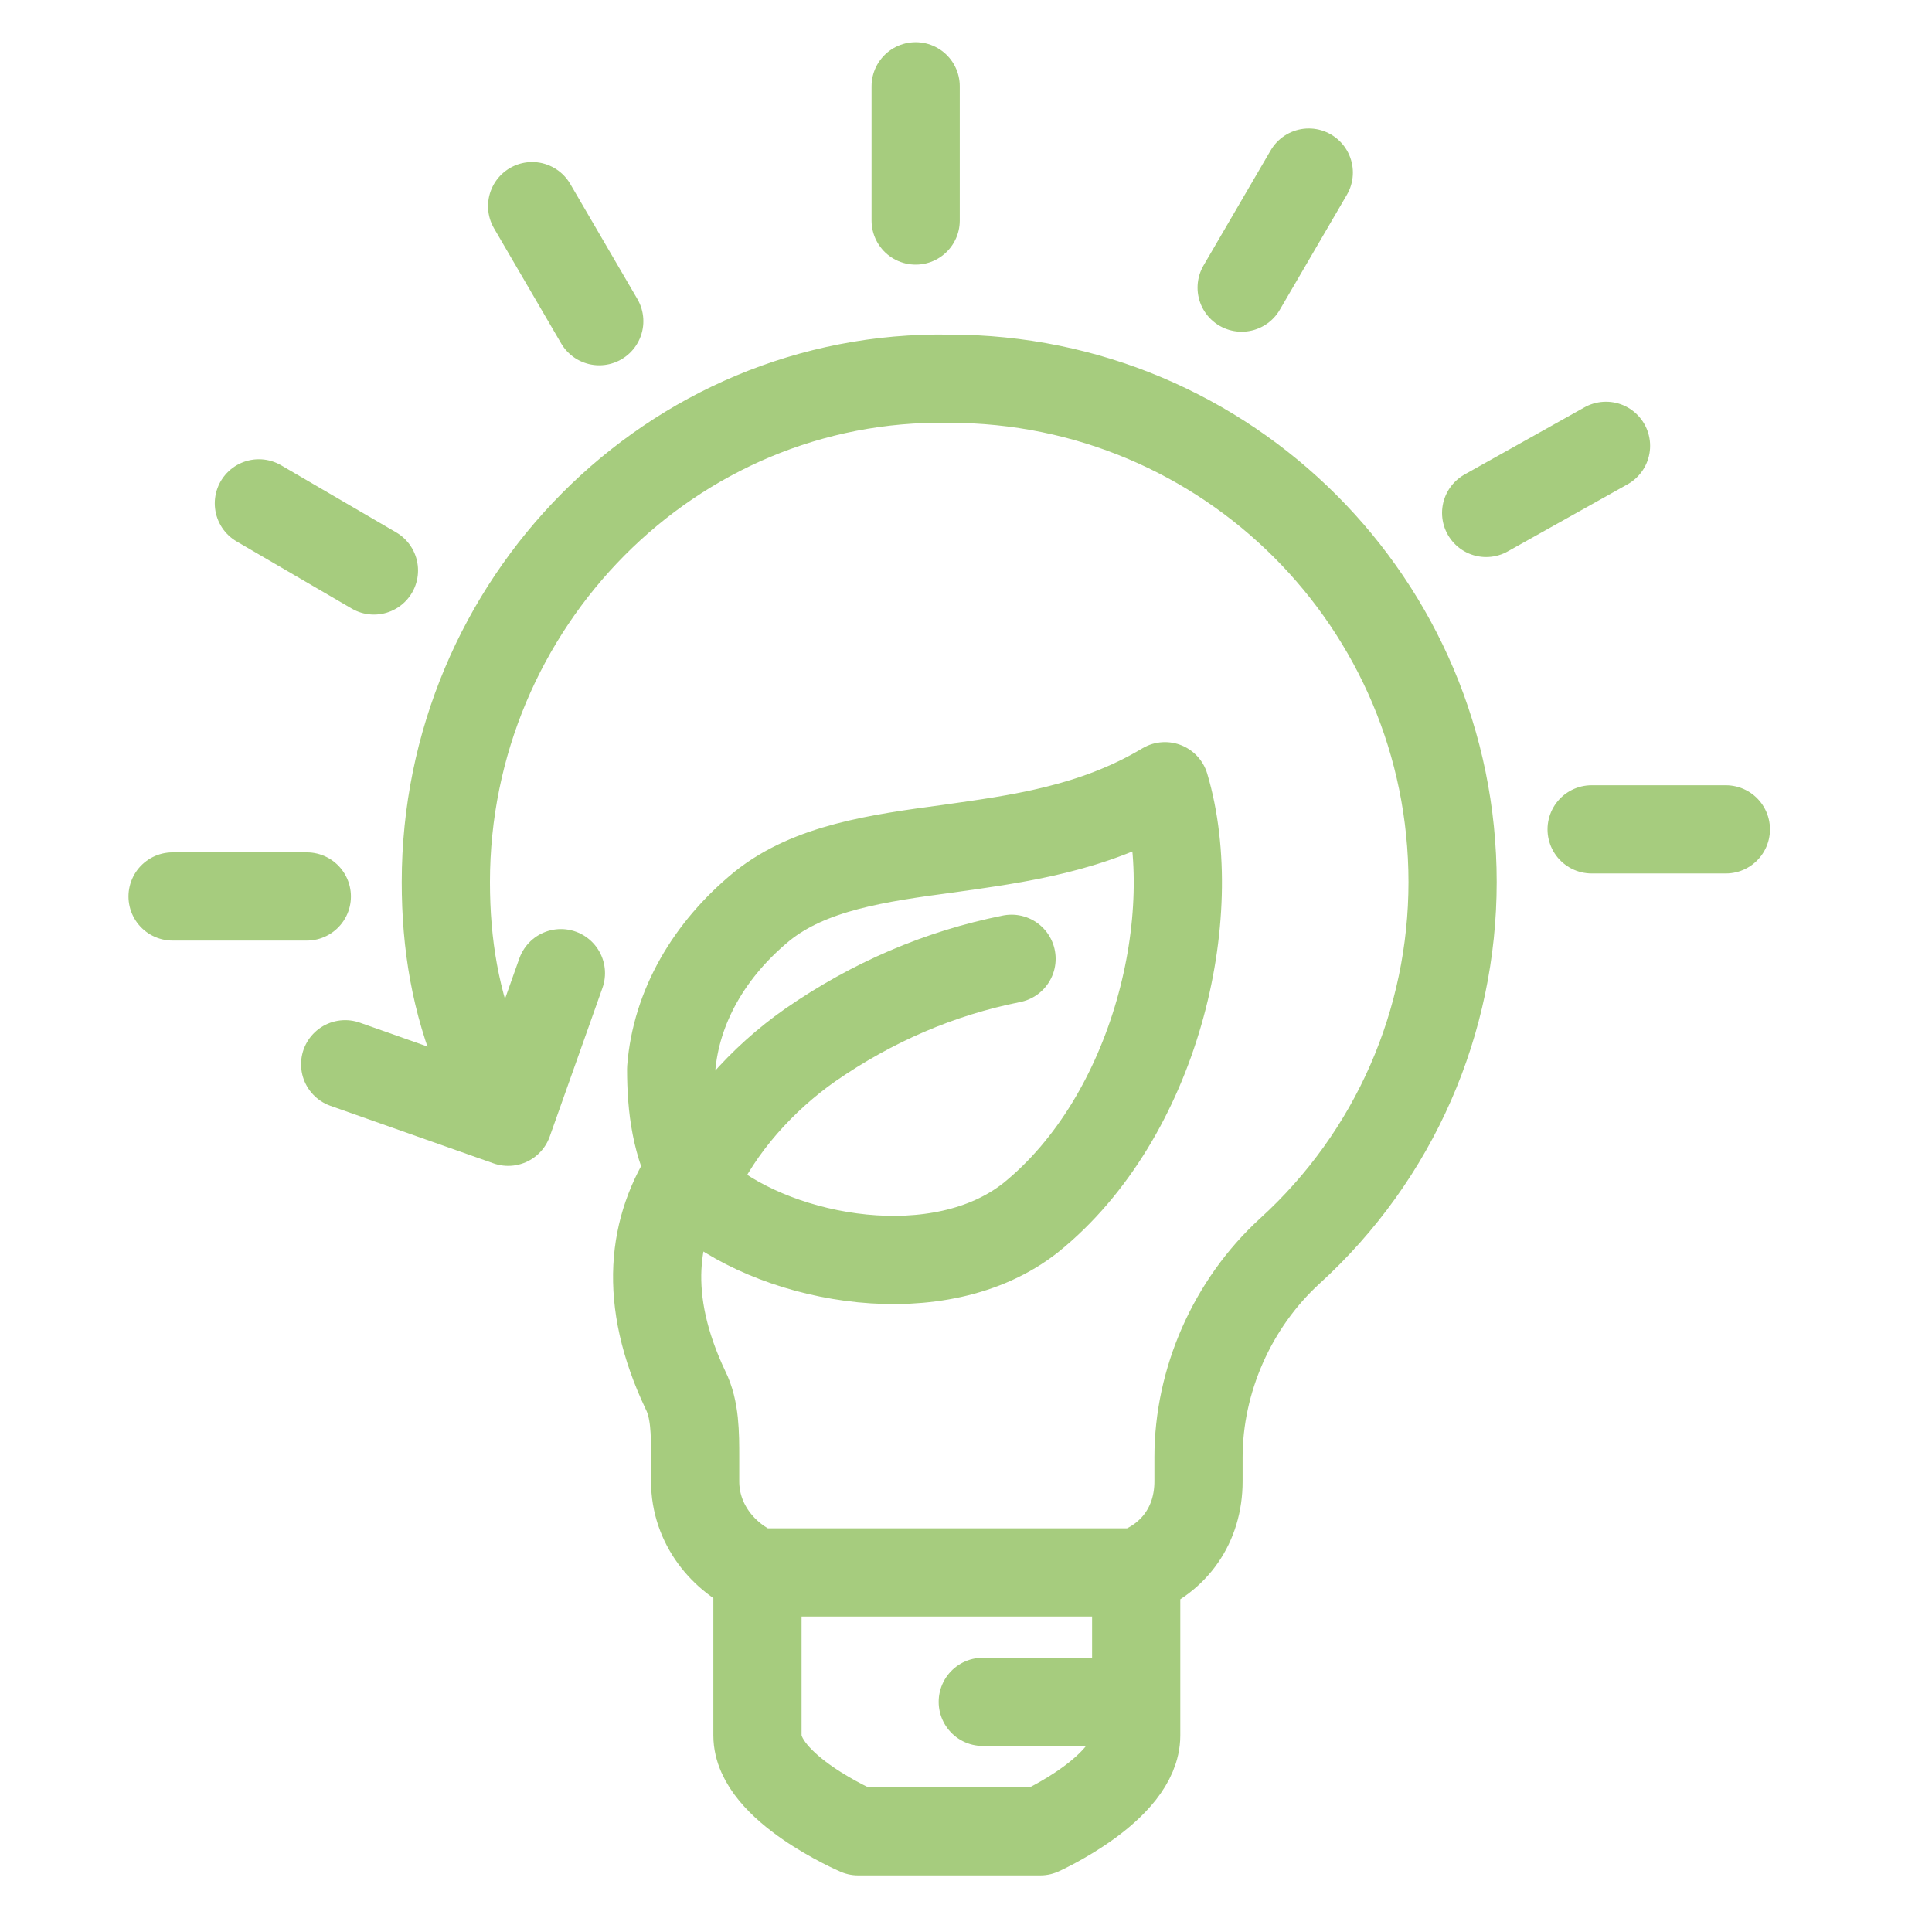
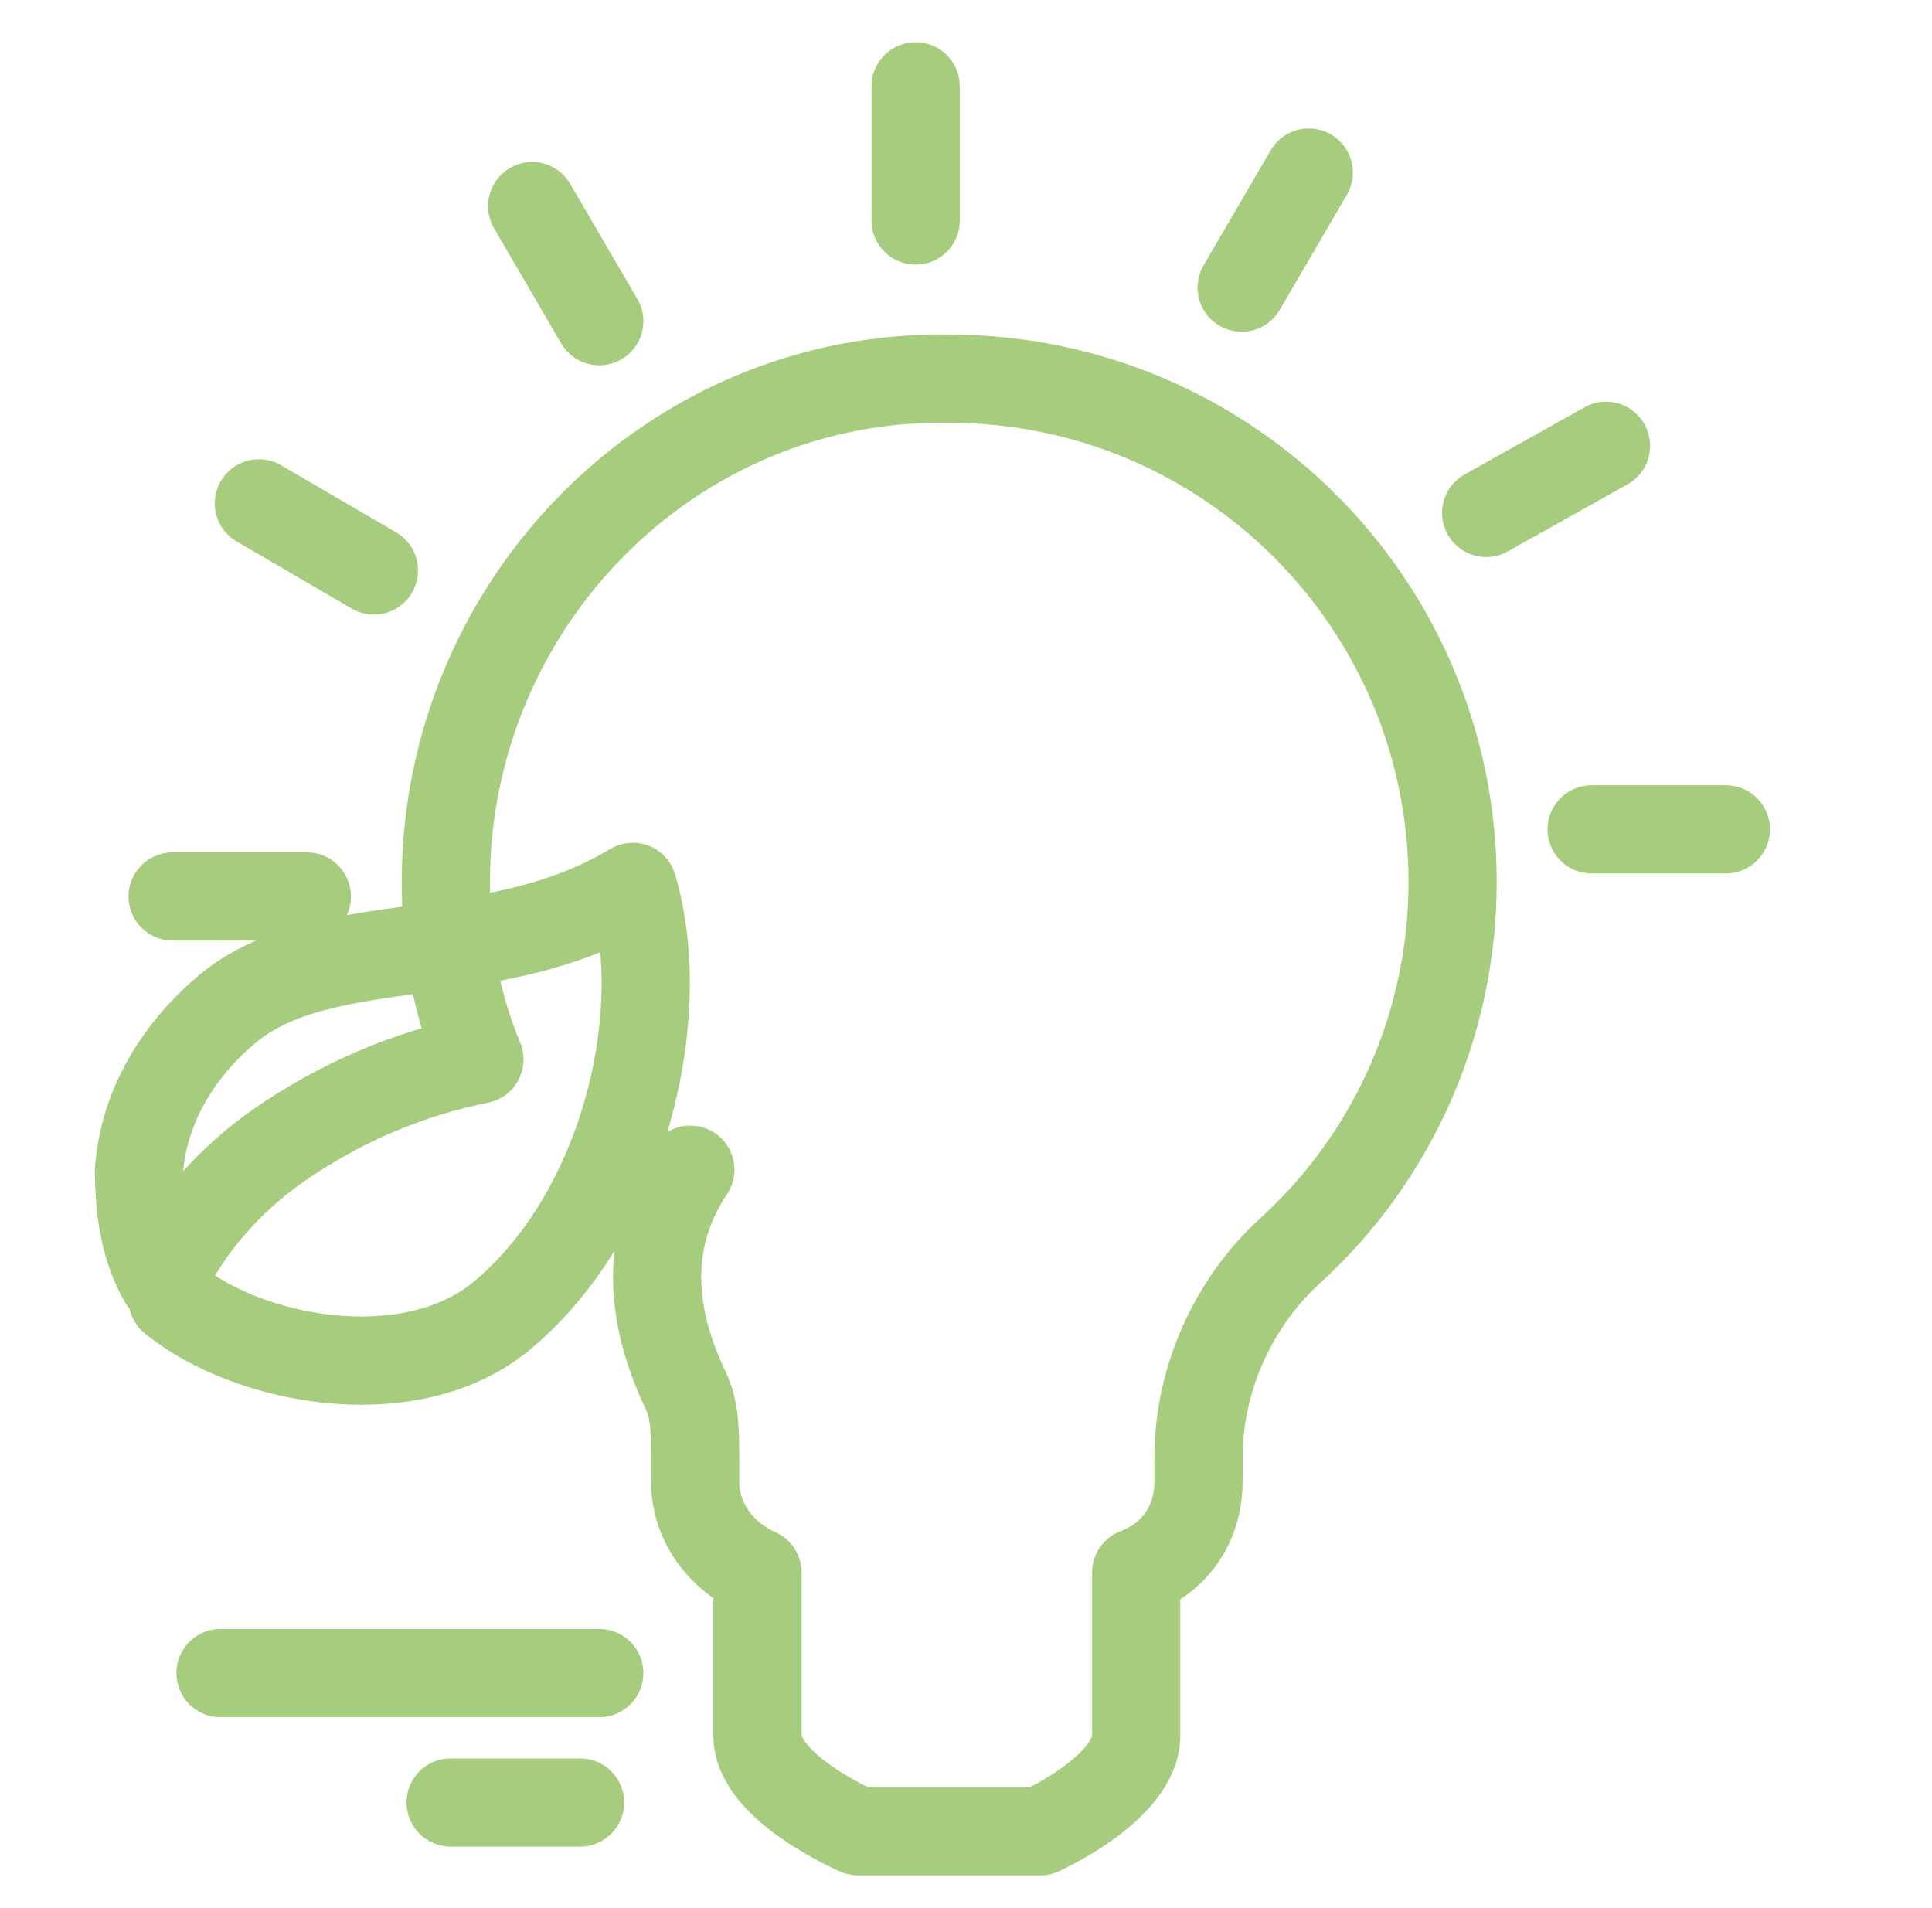
<svg xmlns="http://www.w3.org/2000/svg" version="1.1" id="b" x="0" y="0" viewBox="0 0 40.3 39.8" style="enable-background:new 0 0 40.3 39.8" xml:space="preserve">
  <style>.st0{fill:none;stroke:#a6cc7e;stroke-width:1.84;stroke-linecap:round;stroke-linejoin:round}</style>
-   <path class="st0" d="M3.6 18.7h2.8m-1-8.2 2.4 1.4m3.3-7.6 1.4 2.4m6.6-4.9v2.8M36 17.3h-2.8m.3-8L31 10.7m-3.7-7.1L25.9 6M14.4 24.4c-.8 1.2-1 2.7-.1 4.6.2.4.2.9.2 1.4v.5c0 .9.6 1.6 1.3 1.9v3.4c0 1.1 2.1 2 2.1 2H21.7s2-.9 2-2v-3.4c.8-.3 1.3-1 1.3-1.9v-.5c0-1.6.7-3.2 1.9-4.3 2.2-2 3.4-4.8 3.4-7.7 0-5.8-4.7-10.5-10.5-10.5C14 7.8 9.3 12.6 9.3 18.4c0 1.3.2 2.5.7 3.7M21.1 20c-1.5.3-2.9.9-4.2 1.8-1 .7-1.9 1.7-2.4 2.8-.4-.7-.5-1.5-.5-2.3.1-1.3.8-2.5 1.9-3.4 1-.8 2.4-1 3.9-1.2 1.4-.2 3-.4 4.5-1.3.8 2.7-.2 6.9-2.8 9-1.9 1.5-5.2.9-6.8-.4m1 7.8h7.9m-3.1 2.7h2.7" />
-   <path class="st0" d="m11.7 20.3-1.1 3.1-3.4-1.2" />
+   <path class="st0" d="M3.6 18.7h2.8m-1-8.2 2.4 1.4m3.3-7.6 1.4 2.4m6.6-4.9v2.8M36 17.3h-2.8m.3-8L31 10.7m-3.7-7.1L25.9 6M14.4 24.4c-.8 1.2-1 2.7-.1 4.6.2.4.2.9.2 1.4v.5c0 .9.6 1.6 1.3 1.9v3.4c0 1.1 2.1 2 2.1 2H21.7s2-.9 2-2v-3.4c.8-.3 1.3-1 1.3-1.9v-.5c0-1.6.7-3.2 1.9-4.3 2.2-2 3.4-4.8 3.4-7.7 0-5.8-4.7-10.5-10.5-10.5C14 7.8 9.3 12.6 9.3 18.4c0 1.3.2 2.5.7 3.7c-1.5.3-2.9.9-4.2 1.8-1 .7-1.9 1.7-2.4 2.8-.4-.7-.5-1.5-.5-2.3.1-1.3.8-2.5 1.9-3.4 1-.8 2.4-1 3.9-1.2 1.4-.2 3-.4 4.5-1.3.8 2.7-.2 6.9-2.8 9-1.9 1.5-5.2.9-6.8-.4m1 7.8h7.9m-3.1 2.7h2.7" />
</svg>